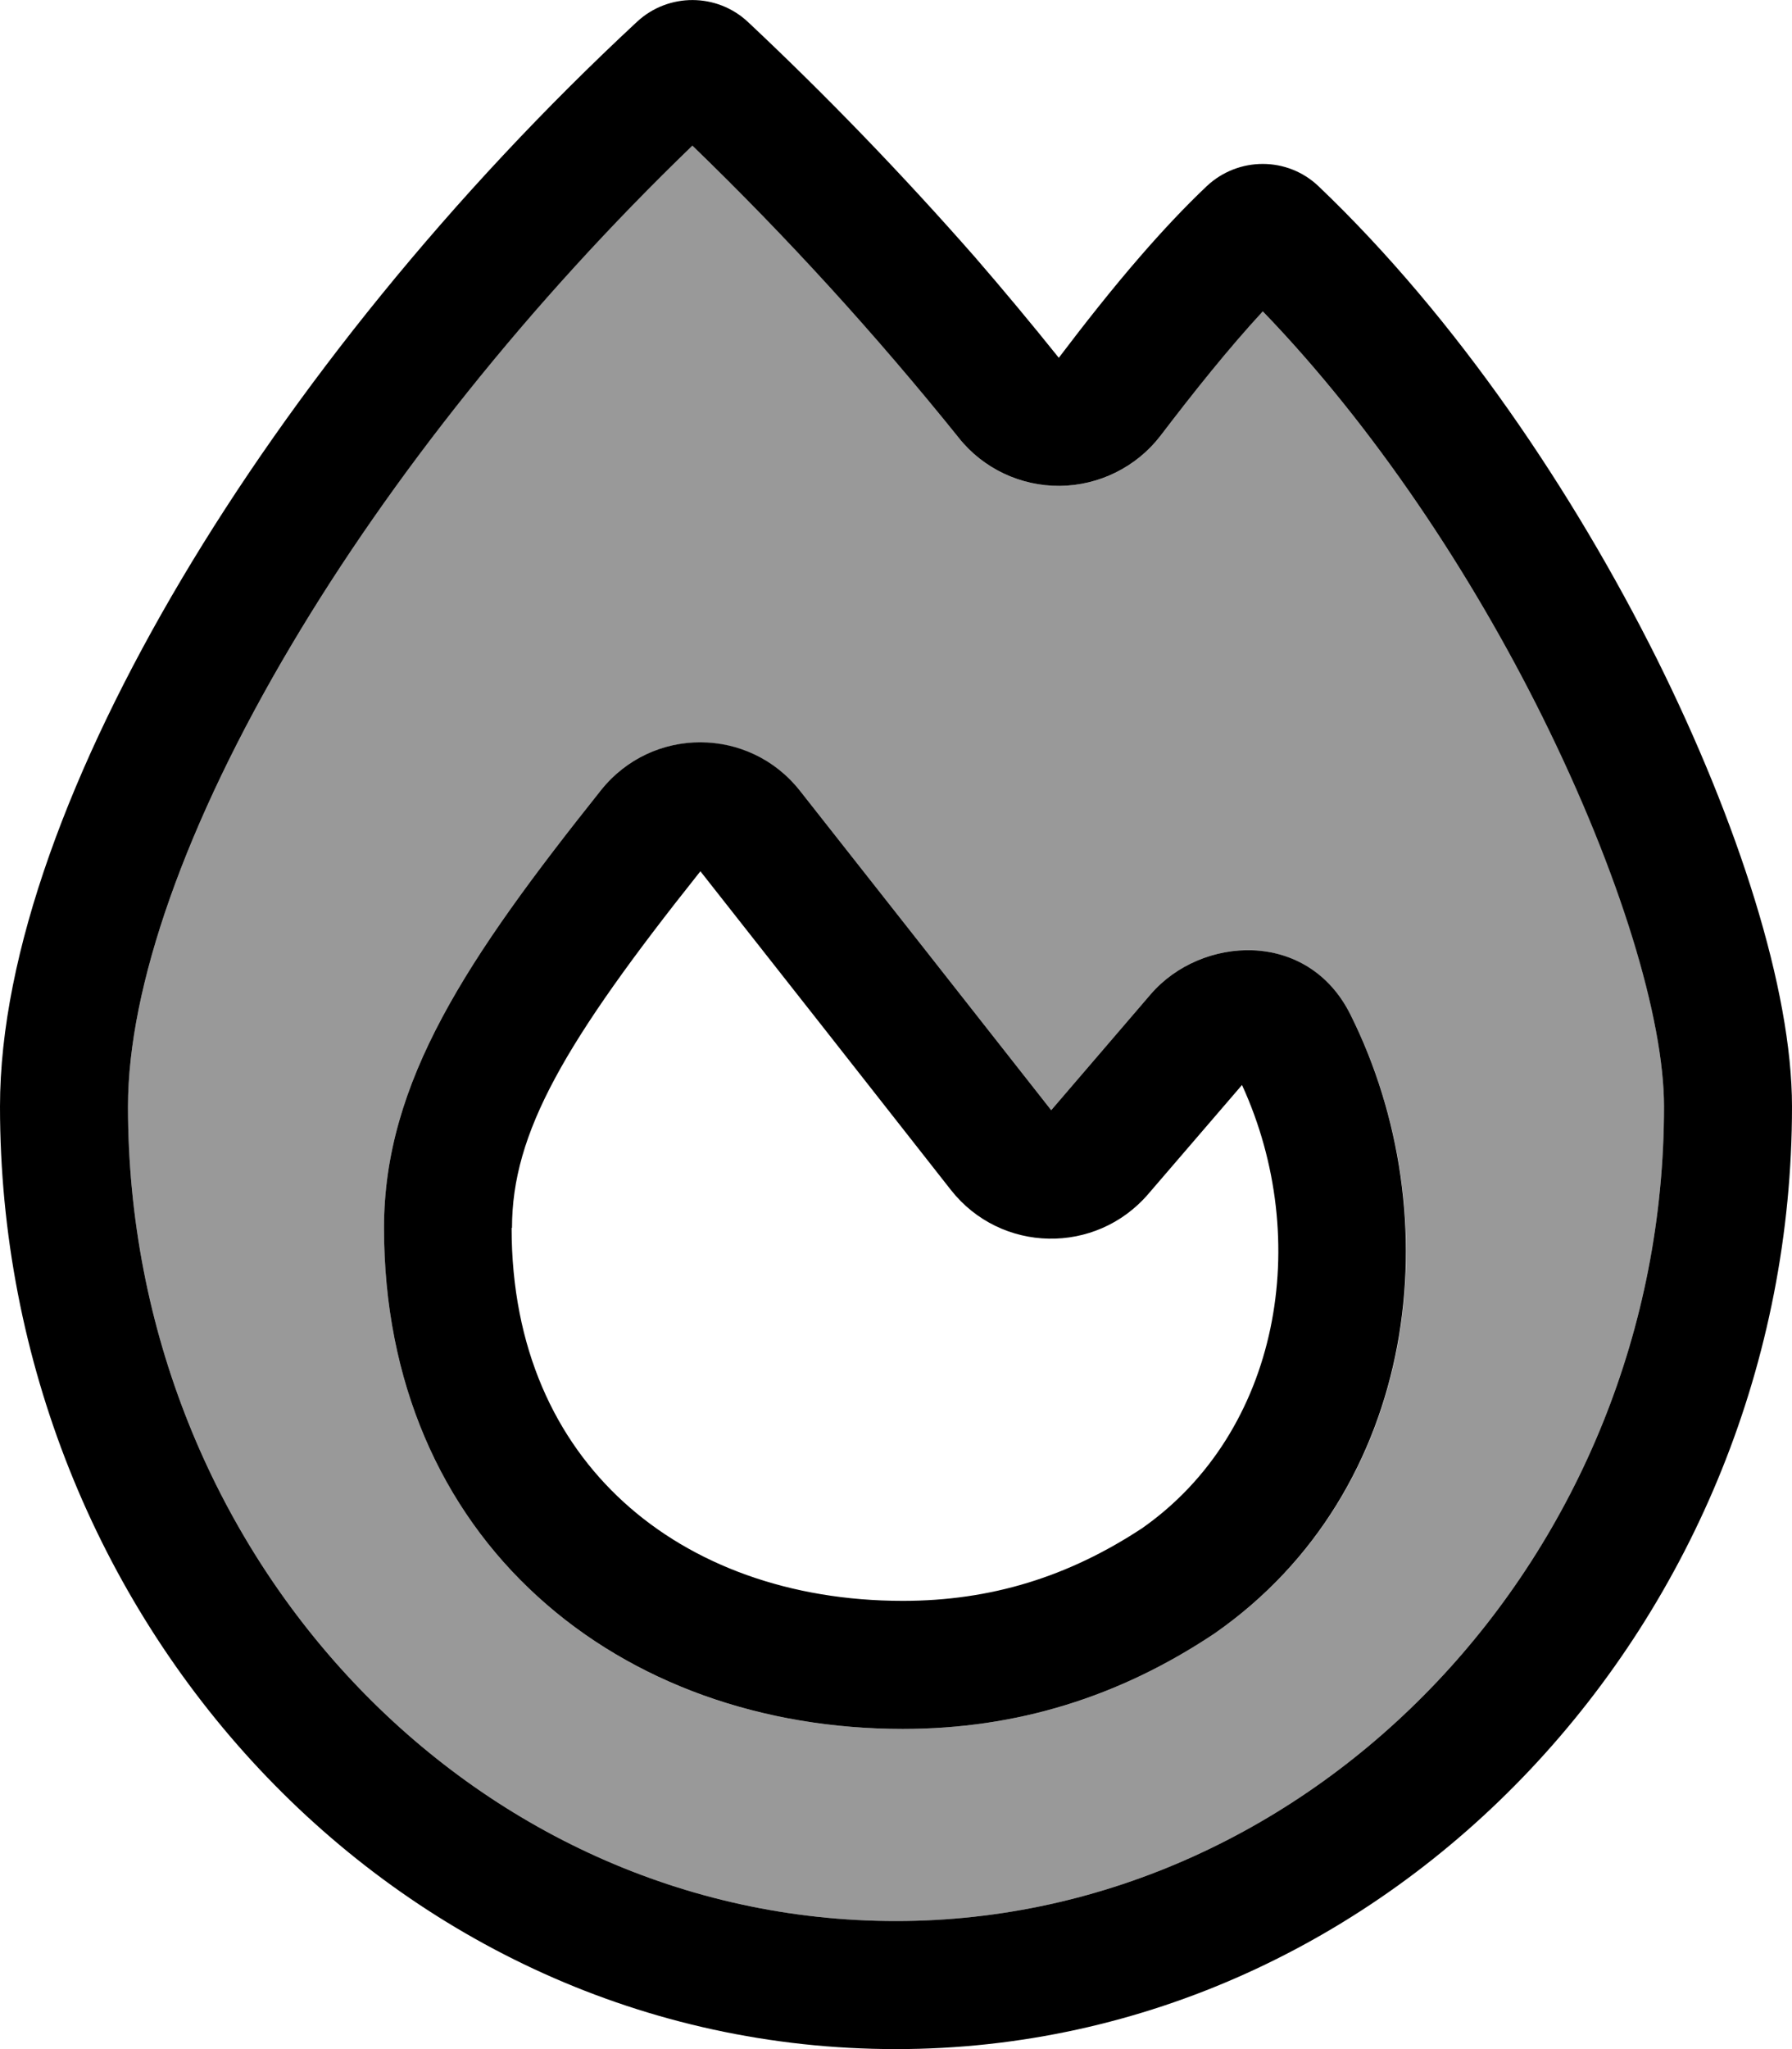
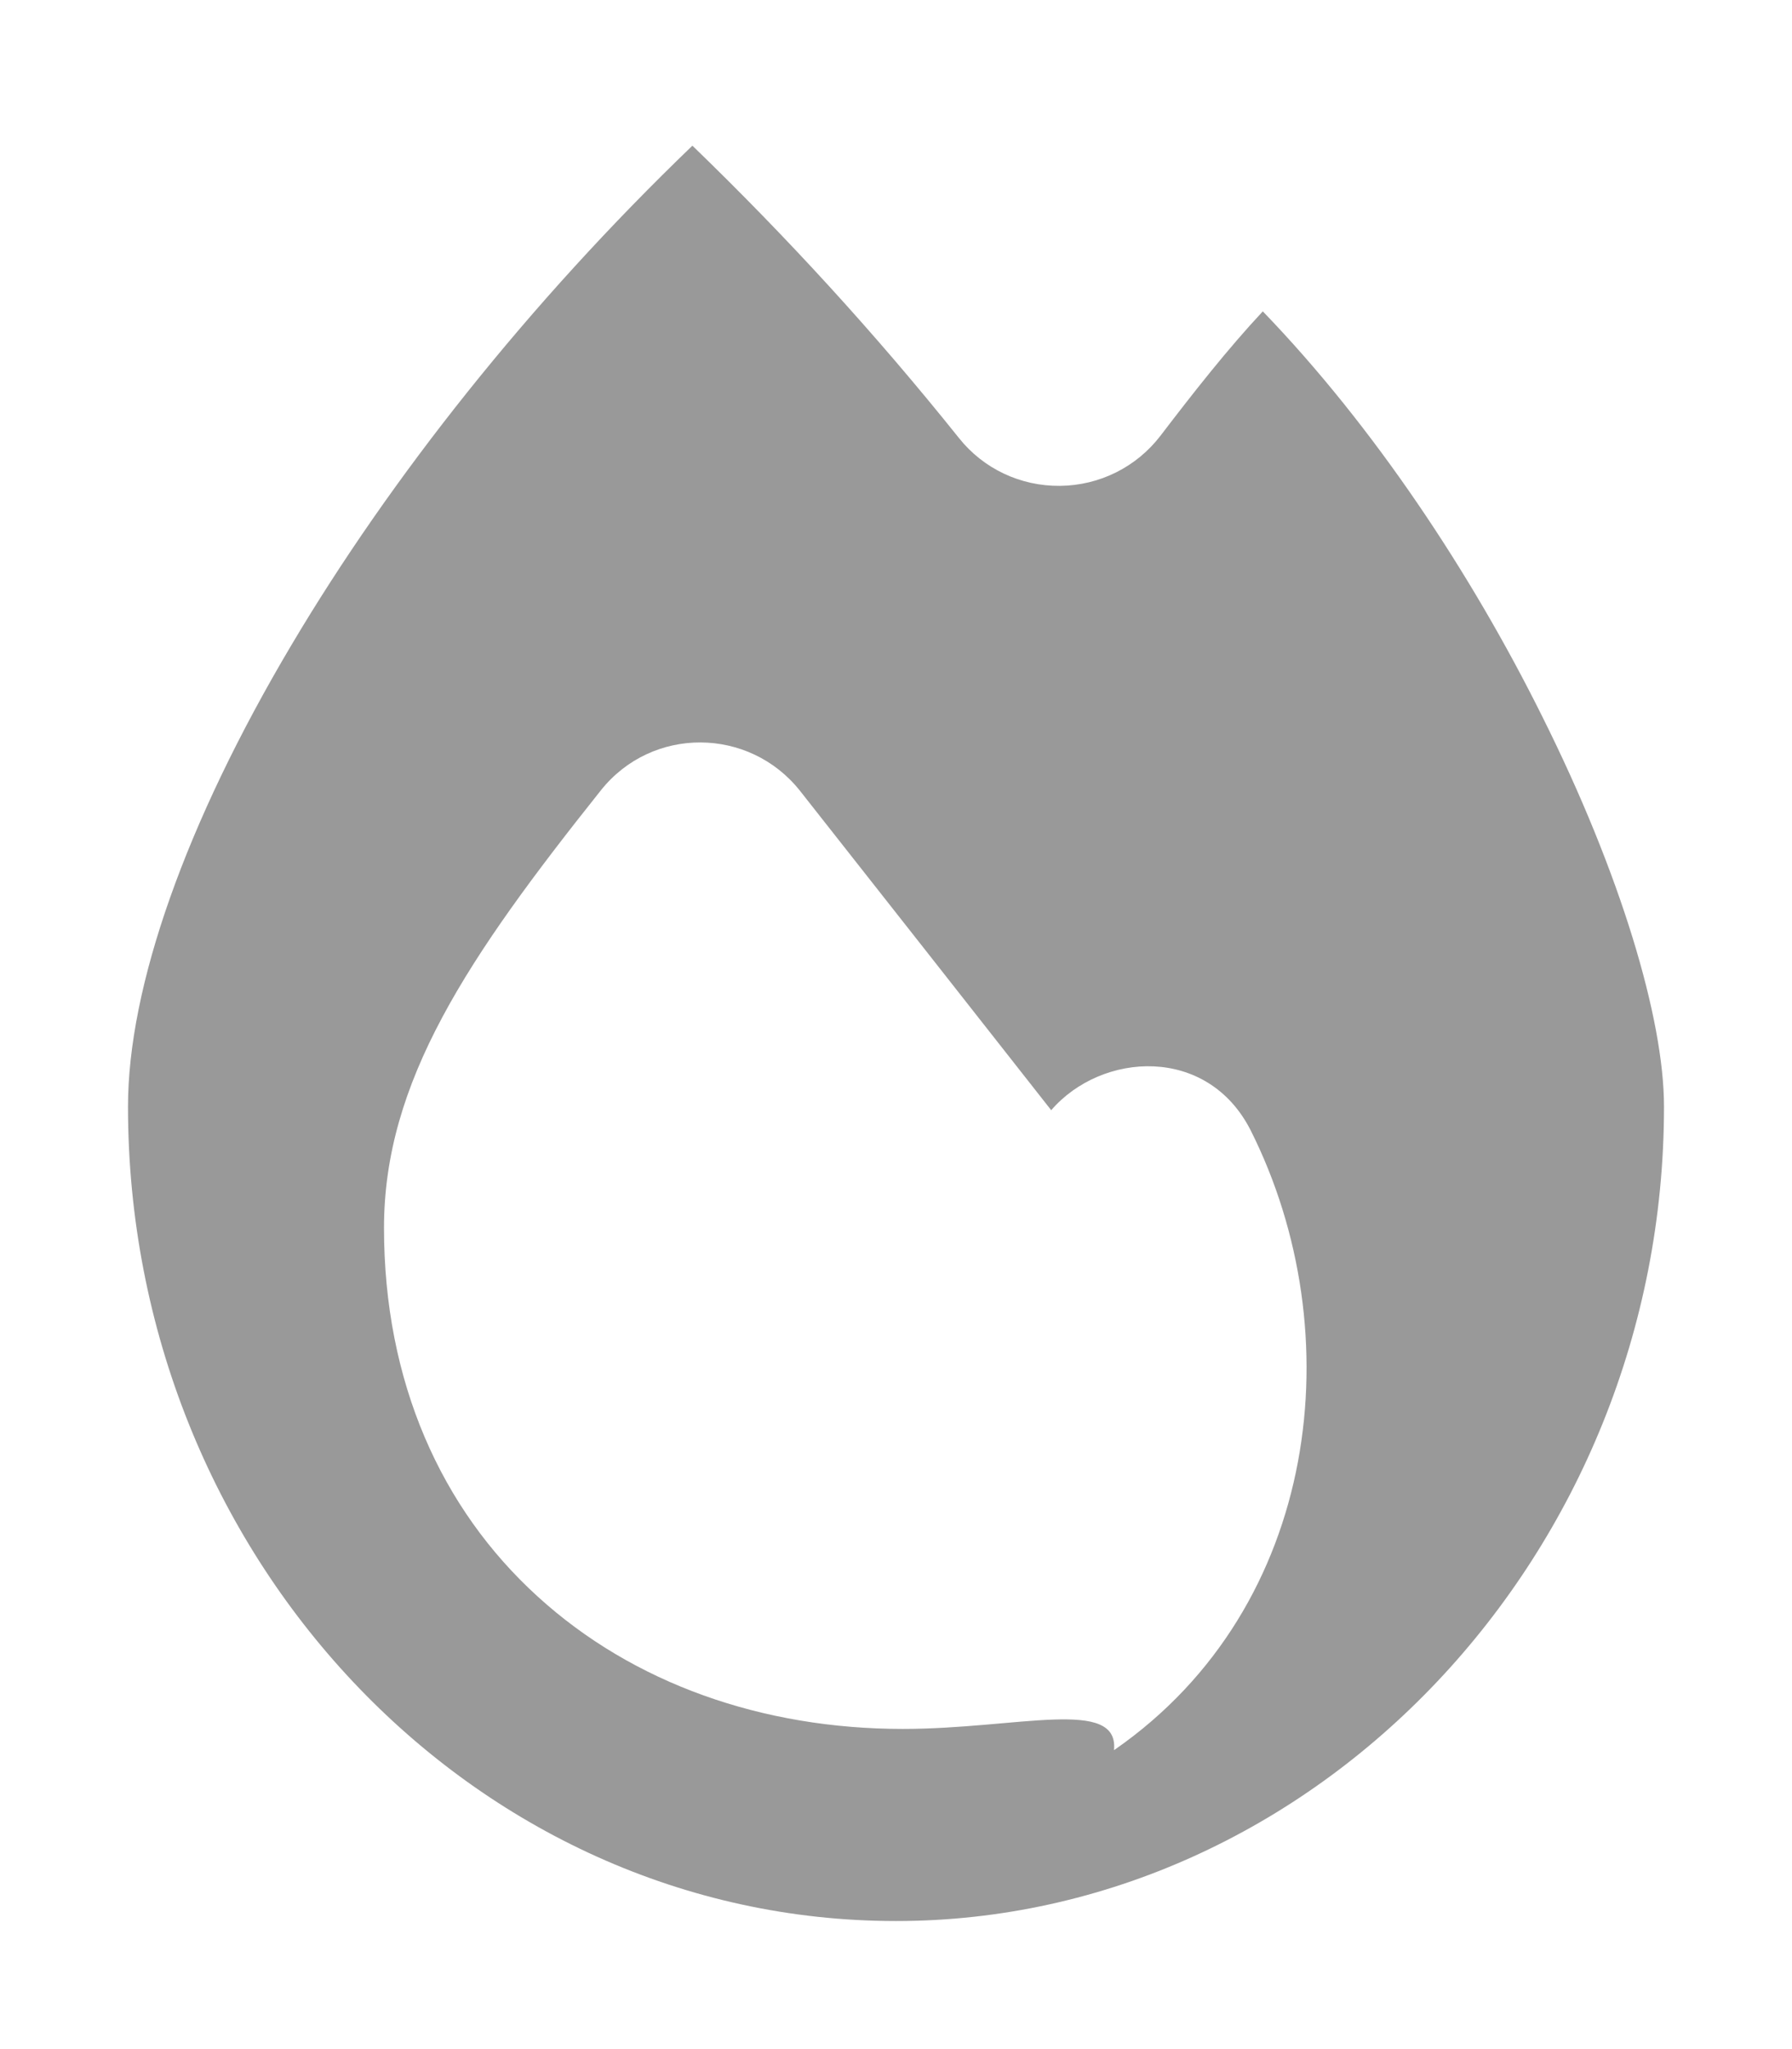
<svg xmlns="http://www.w3.org/2000/svg" viewBox="0 0 448 512">
  <defs>
    <style>.fa-secondary{opacity:.4}</style>
  </defs>
-   <path class="fa-secondary" d="M32 276.5C32 388.4 118 480 224 480c104.8 0 192-91.7 192-203.5c0-21.9-10.8-58.2-30.5-97.6c-17.7-35.6-42-72.3-69.8-101.1c-8.7 9.3-17.2 20.1-25.6 31.1c-6 7.8-15.2 12.4-25.1 12.5s-19.2-4.3-25.3-12c-20.9-26.1-43.1-50.3-66.6-73C132.1 75.8 97.6 119.5 72.9 161.1C46.4 205.7 32 246.6 32 276.5zm64 30.3c0-36.5 20.8-67.4 54.2-109.3c12.8-16.1 37.1-15.9 49.8 .1c16.8 21.3 46.3 58.8 62.8 79.8l24.9-29c12.6-14.6 39.1-16.3 49.9 5.1c25.3 50.4 17.4 118.9-33.9 154.6c-.1 .1-.2 .1-.3 .2C279.8 424 254.3 432 225.7 432c-35 0-67.4-11.3-91.3-33.1C110.3 377 96 345.3 96 306.8z" />
-   <path class="fa-primary" d="M239.7 109.4c6.1 7.7 15.5 12.1 25.3 12s19.1-4.7 25.1-12.5c8.4-11 16.9-21.7 25.6-31.1c27.8 28.8 52.1 65.5 69.8 101.1c19.6 39.4 30.5 75.7 30.5 97.6C416 388.3 328.8 480 224 480C118 480 32 388.4 32 276.5c0-29.9 14.4-70.8 40.9-115.4c24.7-41.6 59.3-85.3 100.2-124.7c23.5 22.7 45.7 47 66.6 73zm25-20c-6.9-8.6-13.9-17-21-25.2C225.6 43.6 206.7 24 187 5.5c-7.8-7.3-19.9-7.3-27.7-.1c-46.5 43.2-86 92.3-113.9 139.3C17.8 191.2 0 238.1 0 276.5C0 404.1 98.4 512 224 512c124.2 0 224-107.8 224-235.5c0-29.3-13.5-71.1-33.8-111.9c-20.7-41.4-49.9-85-84.5-118c-7.8-7.5-20.1-7.5-28-.1c-5.7 5.4-11.2 11.3-16.5 17.4c-7.3 8.4-14.2 17.2-20.5 25.5zM128 306.8c0-23.7 13-46.3 47.1-89.1c16.8 21.3 46.2 58.7 62.6 79.6c12.5 15.9 36.3 16.3 49.4 1l23.4-27.2c17.8 38.8 9.4 86.6-24.9 110.7C267.1 394 247.7 400 225.7 400c-28.2 0-52.6-9-69.8-24.7c-17-15.5-28-38.4-28-68.5zm72-109.2c-12.7-16.1-37-16.2-49.8-.1C116.8 239.4 96 270.3 96 306.8c0 38.5 14.3 70.2 38.4 92.1c23.9 21.8 56.4 33.1 91.3 33.1c28.5 0 54.1-8 77.7-23.7c0 0 0 0 0 0l.3-.2c51.2-35.7 59.1-104.2 33.9-154.6c-10.7-21.4-37.3-19.7-49.9-5.1l-24.9 29s0 0 0 0c-16.5-21-46-58.5-62.8-79.8z" />
+   <path class="fa-secondary" d="M32 276.5C32 388.4 118 480 224 480c104.8 0 192-91.7 192-203.5c0-21.9-10.8-58.2-30.5-97.6c-17.7-35.6-42-72.3-69.8-101.1c-8.7 9.3-17.2 20.1-25.6 31.1c-6 7.8-15.2 12.4-25.1 12.5s-19.2-4.3-25.3-12c-20.9-26.1-43.1-50.3-66.6-73C132.1 75.8 97.6 119.5 72.9 161.1C46.4 205.7 32 246.6 32 276.5zm64 30.3c0-36.5 20.8-67.4 54.2-109.3c12.8-16.1 37.1-15.9 49.8 .1c16.8 21.3 46.3 58.8 62.8 79.8c12.6-14.6 39.1-16.3 49.9 5.1c25.3 50.4 17.4 118.9-33.9 154.6c-.1 .1-.2 .1-.3 .2C279.8 424 254.3 432 225.7 432c-35 0-67.4-11.3-91.3-33.1C110.3 377 96 345.3 96 306.8z" />
</svg>